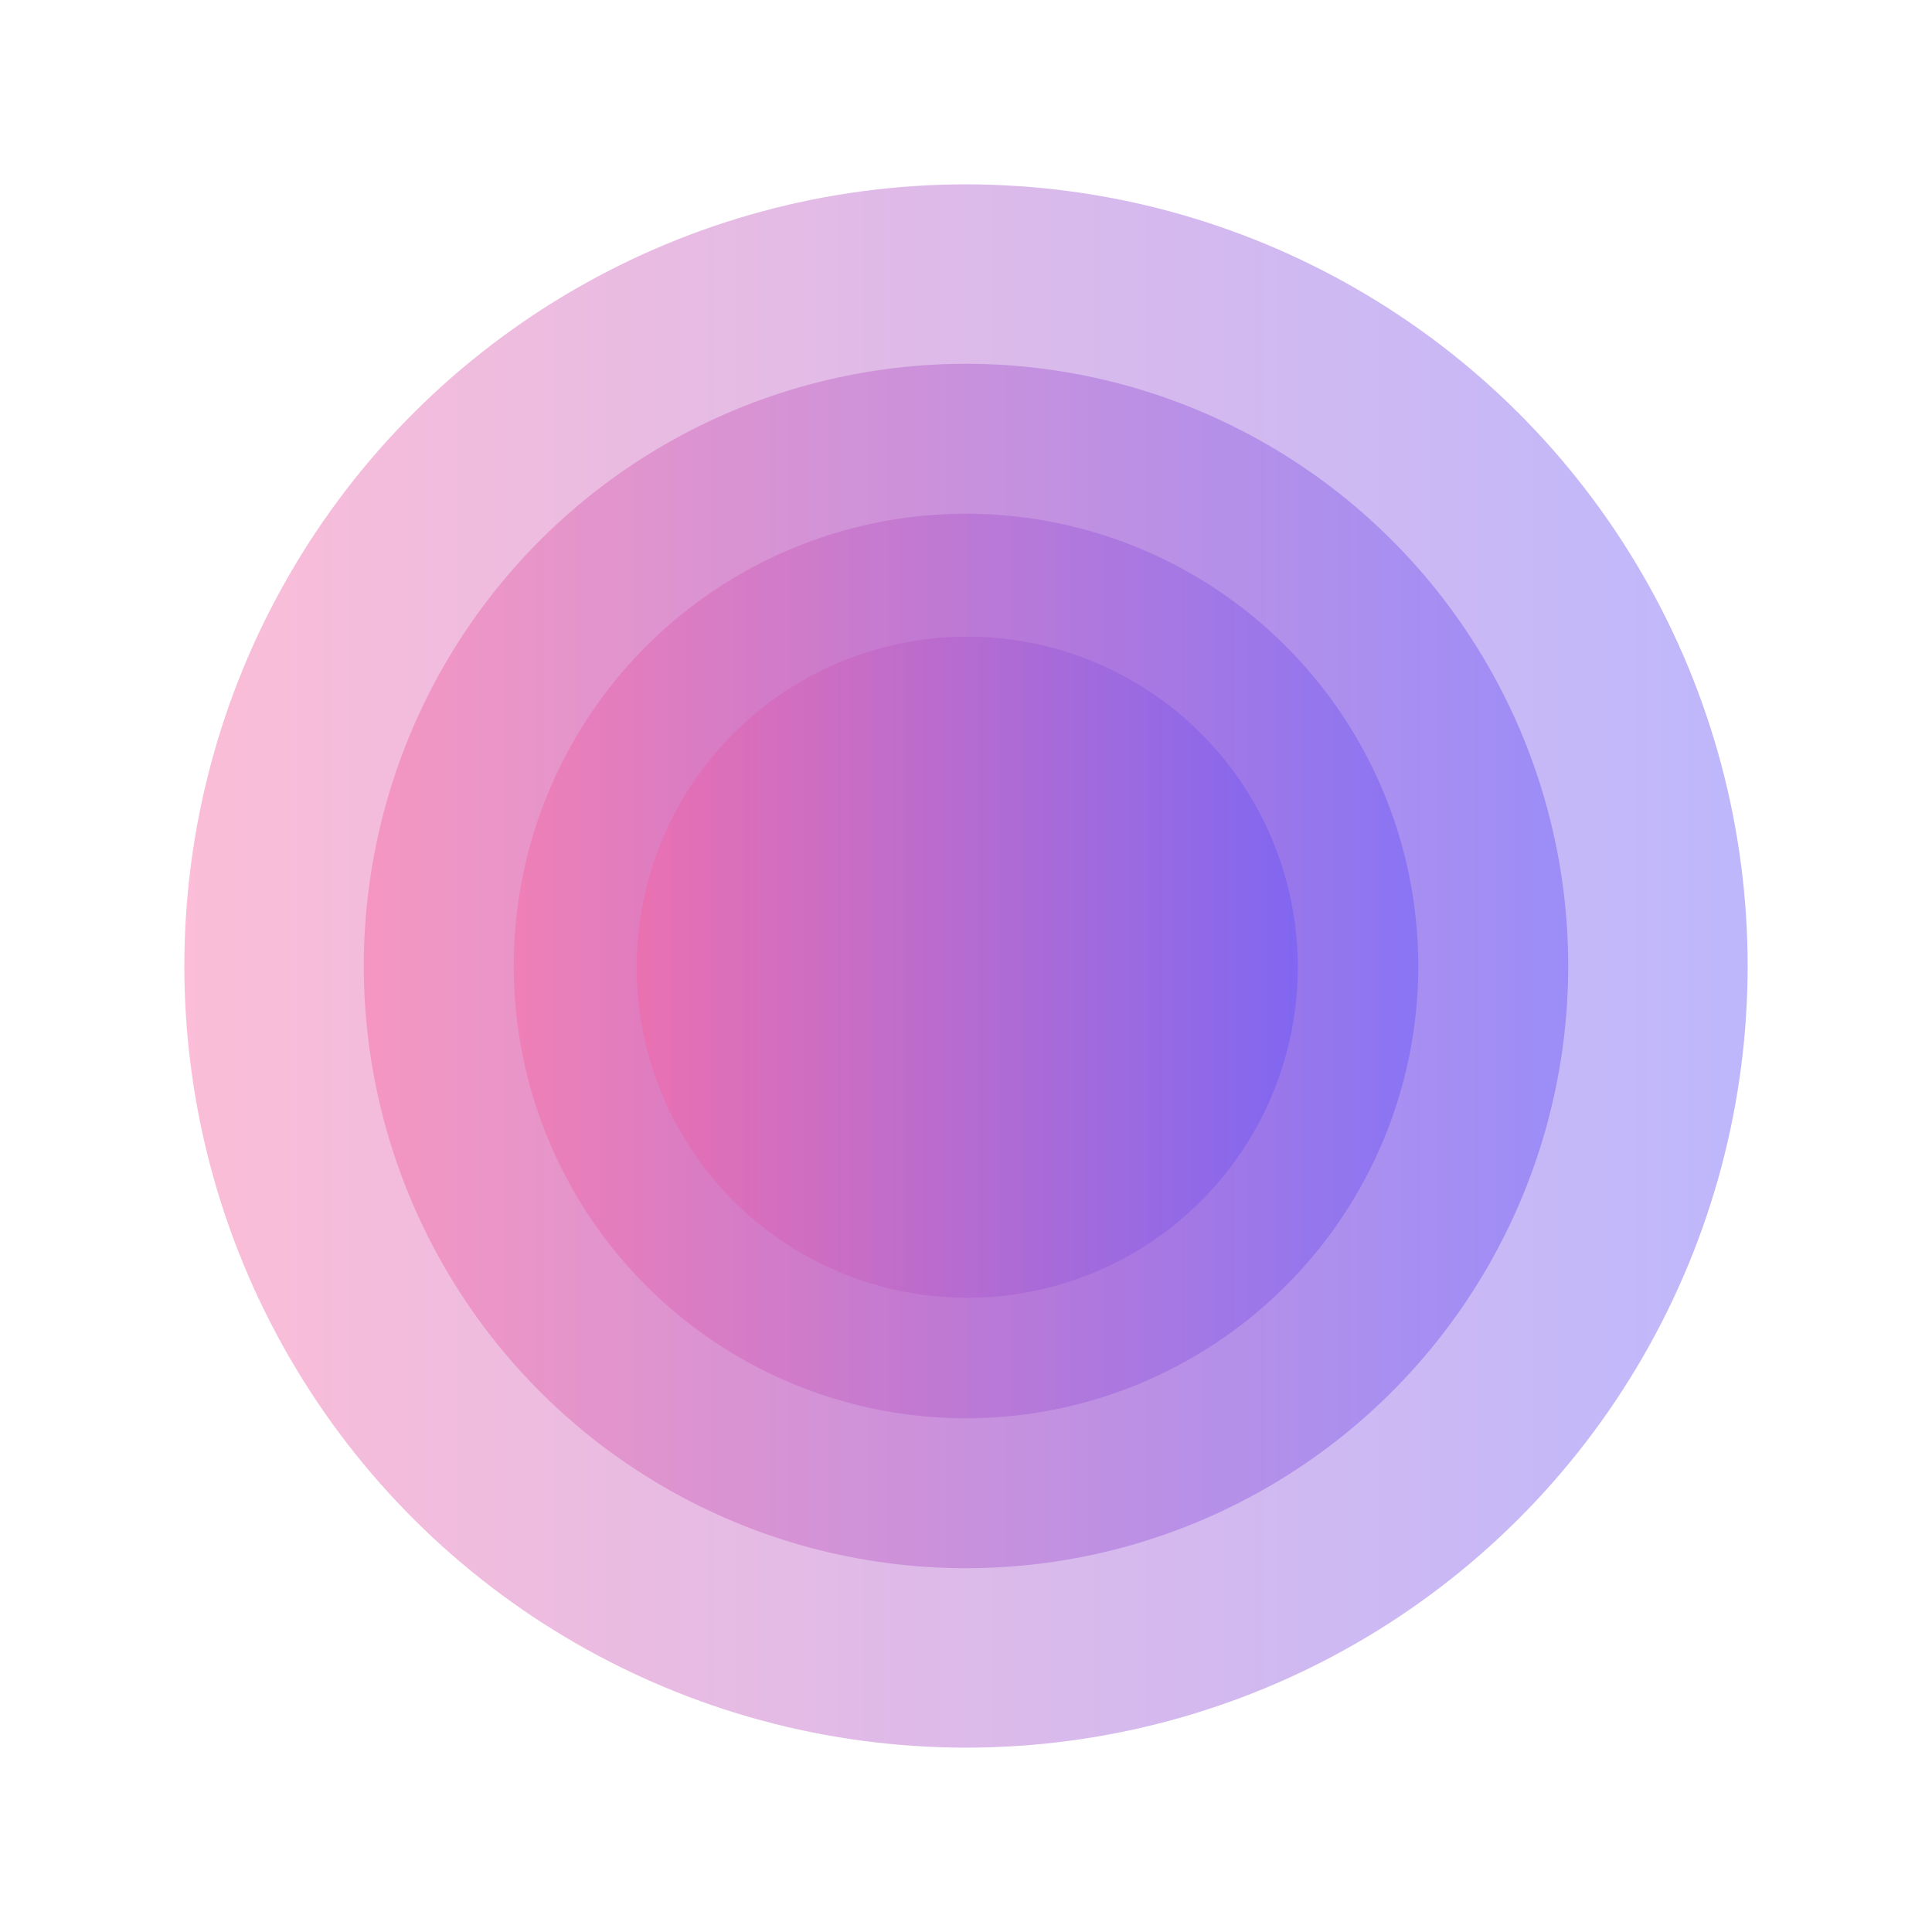
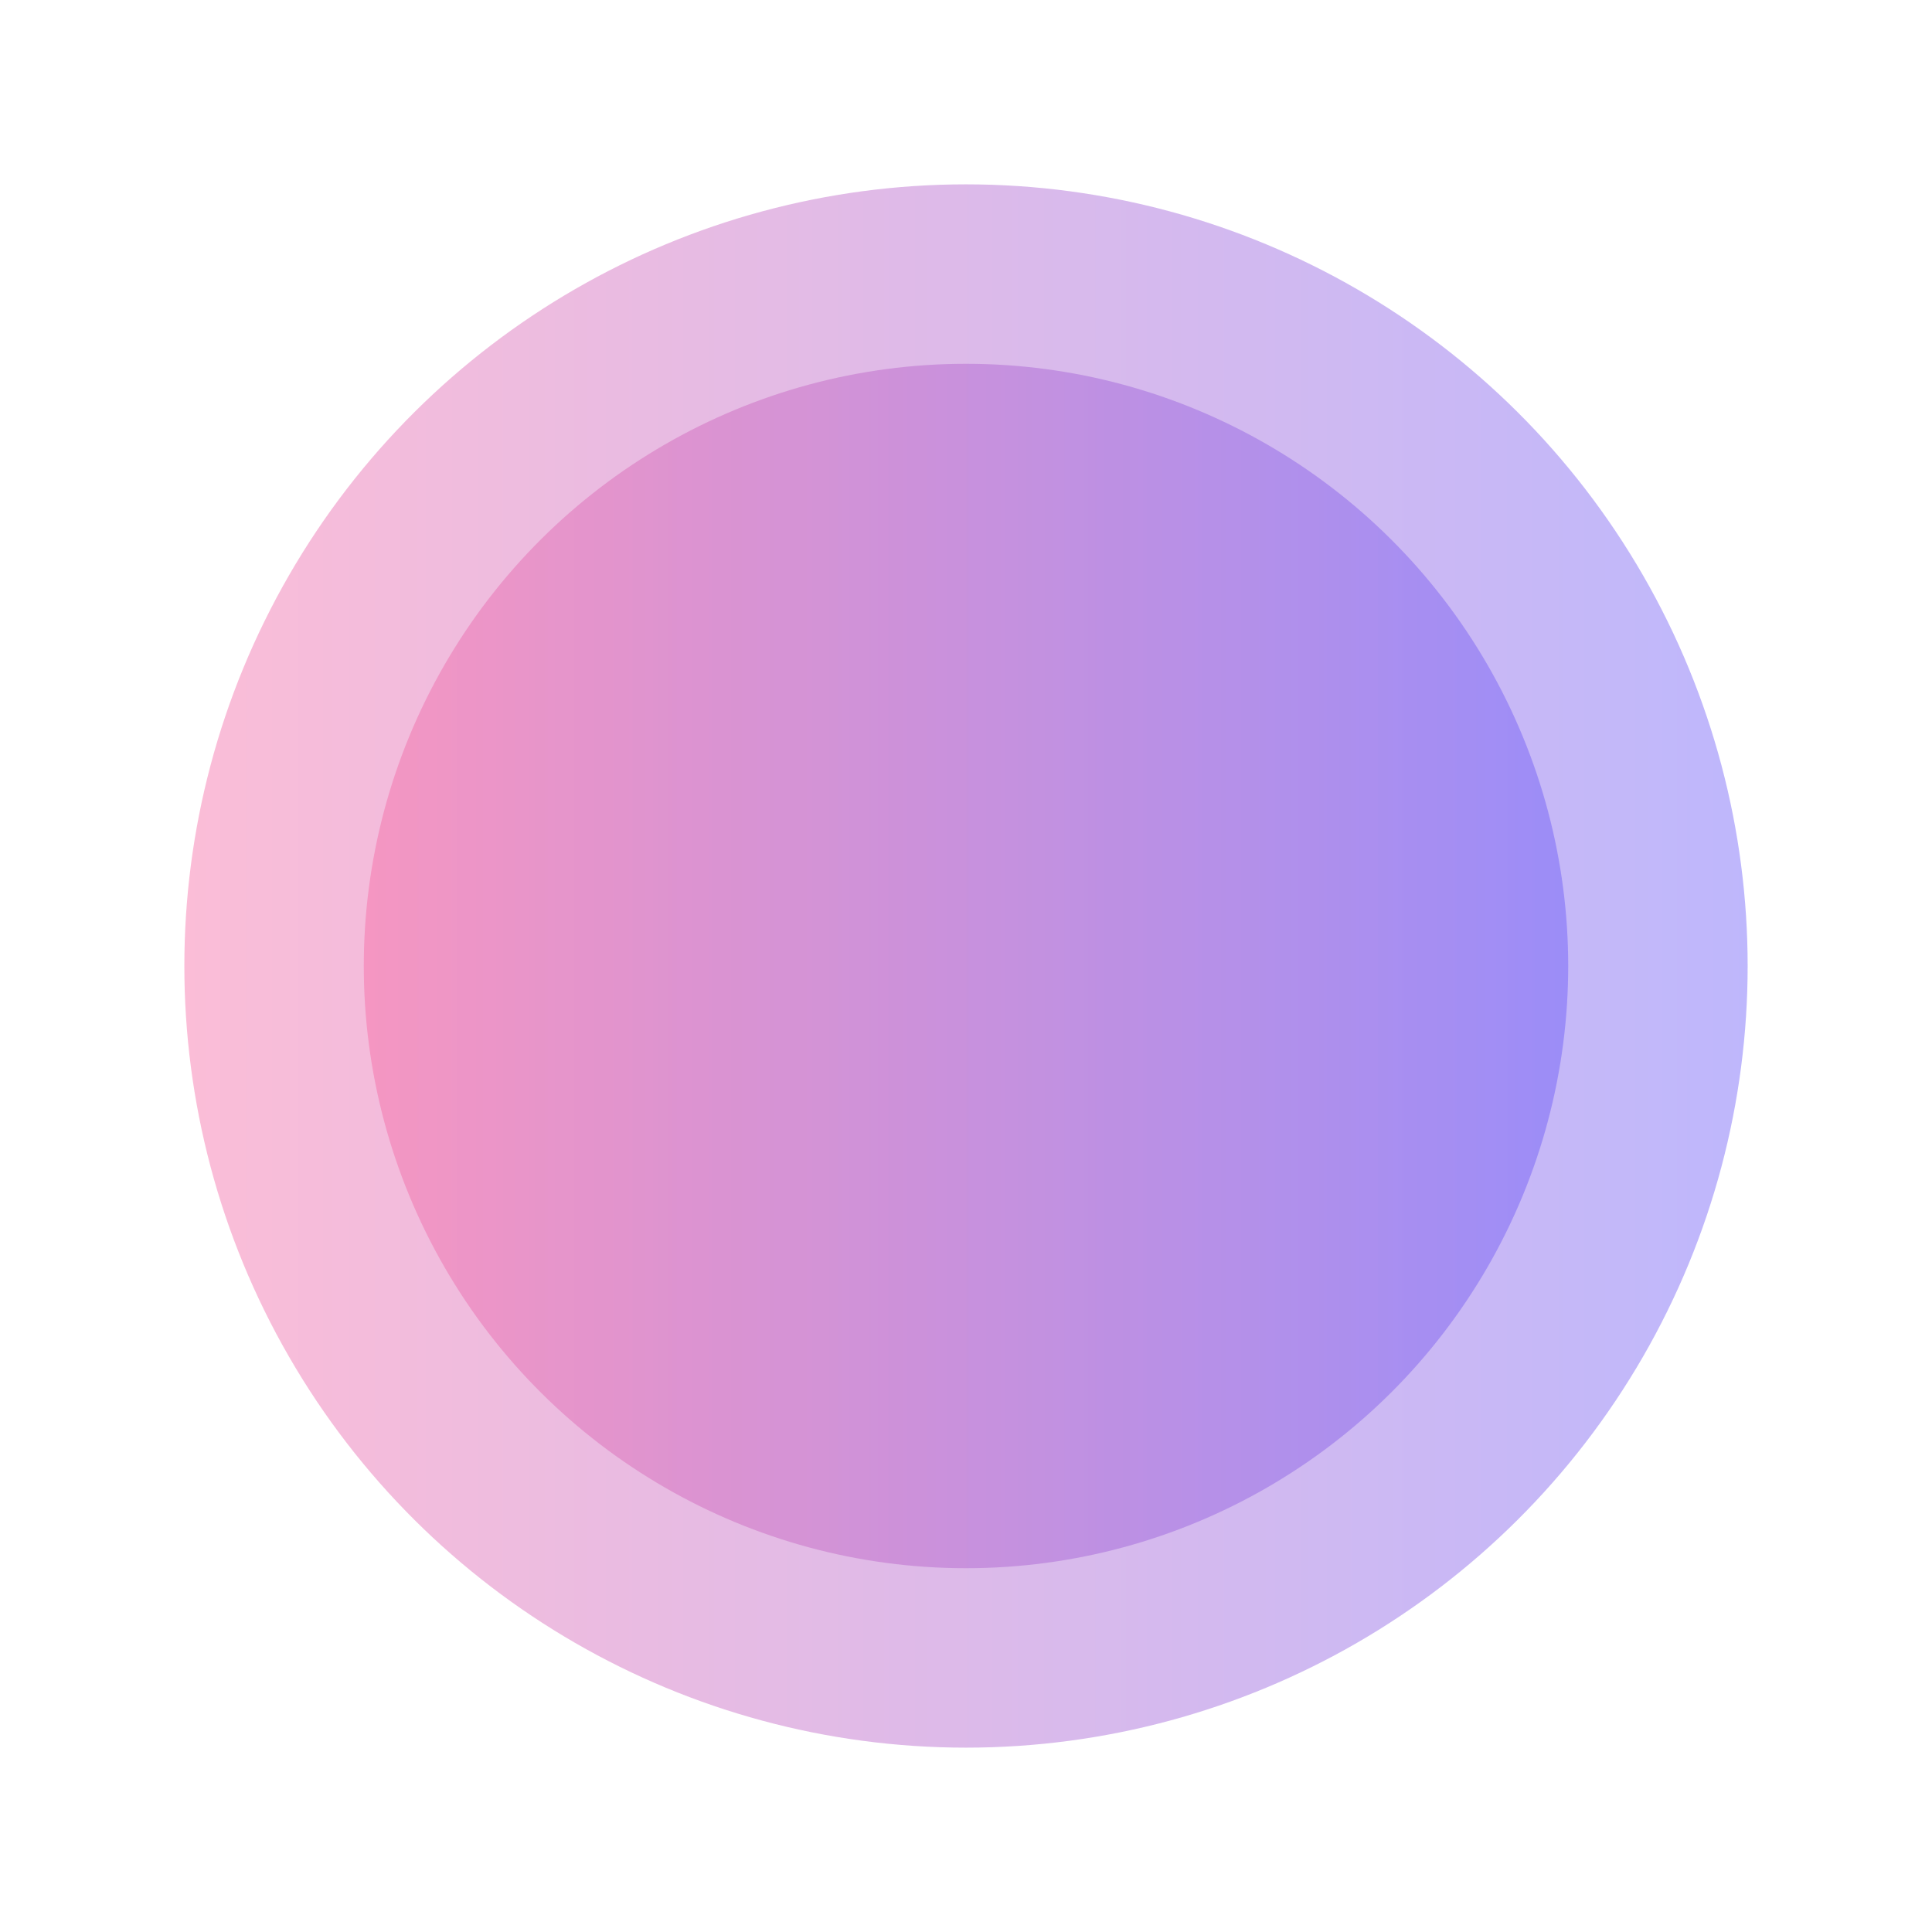
<svg xmlns="http://www.w3.org/2000/svg" width="786" height="786" viewBox="0 0 786 786">
  <defs>
    <linearGradient id="linear-gradient" x1="0.5" x2="0.5" y2="1" gradientUnits="objectBoundingBox">
      <stop offset="0" stop-color="#6151f9" />
      <stop offset="1" stop-color="#f75f9e" />
    </linearGradient>
    <filter id="Ellipse_59" x="0" y="0" width="786" height="786" filterUnits="userSpaceOnUse">
      <feOffset dy="10" input="SourceAlpha" />
      <feGaussianBlur stdDeviation="25" result="blur" />
      <feFlood flood-opacity="0.078" />
      <feComposite operator="in" in2="blur" />
      <feComposite in="SourceGraphic" />
    </filter>
    <filter id="Ellipse_60" x="73" y="73" width="640" height="640" filterUnits="userSpaceOnUse">
      <feOffset dy="10" input="SourceAlpha" />
      <feGaussianBlur stdDeviation="25" result="blur-2" />
      <feFlood flood-opacity="0.078" />
      <feComposite operator="in" in2="blur-2" />
      <feComposite in="SourceGraphic" />
    </filter>
    <filter id="Ellipse_61" x="134" y="134" width="518" height="518" filterUnits="userSpaceOnUse">
      <feOffset dy="10" input="SourceAlpha" />
      <feGaussianBlur stdDeviation="25" result="blur-3" />
      <feFlood flood-opacity="0.078" />
      <feComposite operator="in" in2="blur-3" />
      <feComposite in="SourceGraphic" />
    </filter>
    <filter id="Ellipse_62" x="184" y="184" width="419" height="419" filterUnits="userSpaceOnUse">
      <feOffset dy="10" input="SourceAlpha" />
      <feGaussianBlur stdDeviation="25" result="blur-4" />
      <feFlood flood-opacity="0.078" />
      <feComposite operator="in" in2="blur-4" />
      <feComposite in="SourceGraphic" />
    </filter>
  </defs>
  <g id="Group_2015" data-name="Group 2015" transform="translate(393 383)">
    <g transform="matrix(1, 0, 0, 1, -393, -383)" filter="url(#Ellipse_59)">
      <circle id="Ellipse_59-2" data-name="Ellipse 59" cx="318" cy="318" r="318" transform="translate(711 65) rotate(90)" opacity="0.41" fill="url(#linear-gradient)" />
    </g>
    <g transform="matrix(1, 0, 0, 1, -393, -383)" filter="url(#Ellipse_60)">
      <circle id="Ellipse_60-2" data-name="Ellipse 60" cx="245" cy="245" r="245" transform="translate(638 138) rotate(90)" opacity="0.41" fill="url(#linear-gradient)" />
    </g>
    <g transform="matrix(1, 0, 0, 1, -393, -383)" filter="url(#Ellipse_61)">
-       <circle id="Ellipse_61-2" data-name="Ellipse 61" cx="184" cy="184" r="184" transform="translate(577 199) rotate(90)" opacity="0.41" fill="url(#linear-gradient)" />
-     </g>
+       </g>
    <g transform="matrix(1, 0, 0, 1, -393, -383)" filter="url(#Ellipse_62)">
-       <circle id="Ellipse_62-2" data-name="Ellipse 62" cx="134.5" cy="134.5" r="134.5" transform="translate(528 249) rotate(90)" opacity="0.41" fill="url(#linear-gradient)" />
-     </g>
+       </g>
  </g>
</svg>